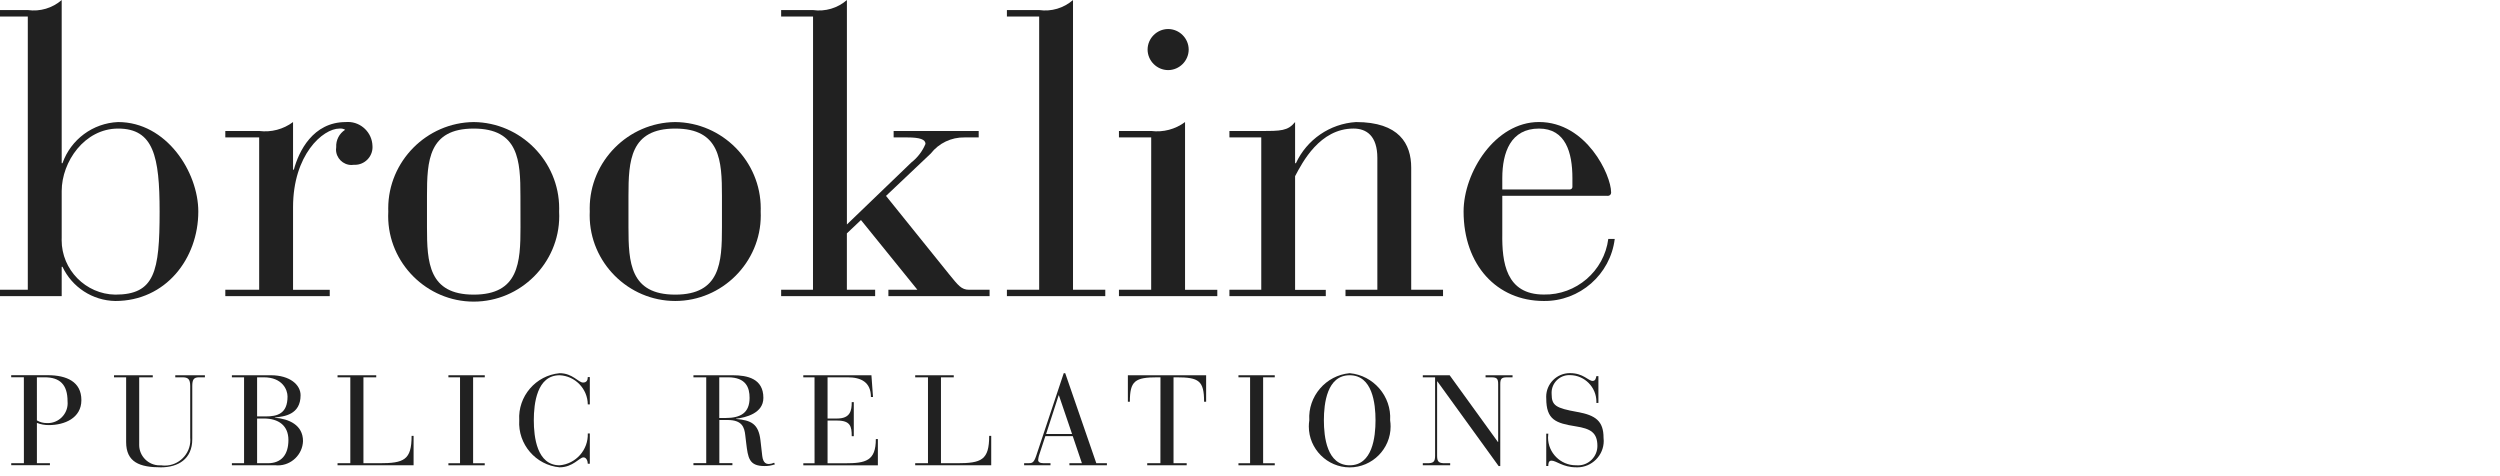
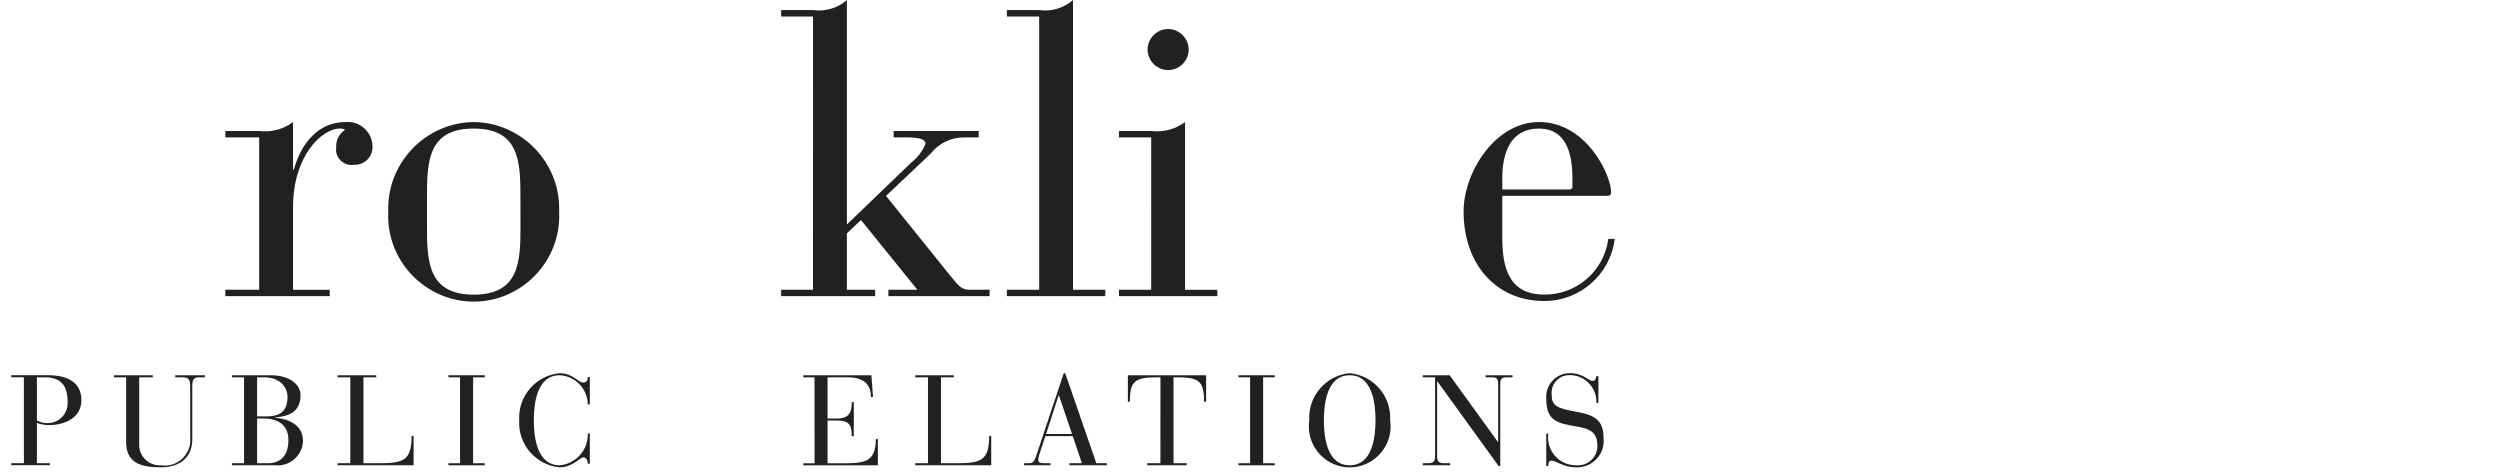
<svg xmlns="http://www.w3.org/2000/svg" width="100%" height="100%" viewBox="0 0 168 32" version="1.1" xml:space="preserve" style="fill-rule:evenodd;clip-rule:evenodd;stroke-linejoin:round;stroke-miterlimit:2;">
  <g transform="matrix(1,0,0,1,12.093,4.602)">
    <g>
      <g>
-         <path d="M-7.947,11.379C-7.949,11.432 -7.95,11.485 -7.95,11.538C-7.95,13.525 -6.333,15.167 -4.347,15.197C-1.692,15.197 -1.367,13.653 -1.367,9.616C-1.367,5.906 -1.774,4.038 -4.157,4.038C-6.405,4.038 -7.947,6.258 -7.947,8.238L-7.947,11.379ZM-10.225,-3.492L-12.093,-3.492L-12.093,-3.926L-10.225,-3.926C-9.404,-3.81 -8.573,-4.056 -7.947,-4.6L-7.947,6.367L-7.895,6.367C-7.334,4.77 -5.848,3.67 -4.157,3.6C-0.906,3.6 1.233,6.958 1.233,9.612C1.233,12.781 -0.96,15.625 -4.347,15.625C-5.869,15.597 -7.248,14.703 -7.895,13.325L-7.947,13.325L-7.947,15.3L-12.093,15.3L-12.093,14.87L-10.225,14.87L-10.225,-3.492Z" style="fill:rgb(33,33,33);fill-rule:nonzero;" />
        <path d="M5.323,4.633L3.048,4.633L3.048,4.2L5.323,4.2C6.131,4.302 6.948,4.087 7.6,3.6L7.6,6.8L7.654,6.8C7.98,5.581 8.929,3.6 11.149,3.6C11.195,3.596 11.241,3.594 11.287,3.594C12.175,3.594 12.913,4.312 12.937,5.2C12.939,5.23 12.94,5.259 12.94,5.289C12.94,5.939 12.405,6.474 11.755,6.474C11.734,6.474 11.713,6.473 11.692,6.472C11.637,6.481 11.582,6.485 11.526,6.485C10.956,6.485 10.487,6.016 10.487,5.446C10.487,5.392 10.492,5.338 10.5,5.284C10.475,4.816 10.705,4.37 11.1,4.119C10.987,4.051 10.854,4.022 10.722,4.037C9.6,4.037 7.6,5.8 7.6,9.32L7.6,14.871L10.066,14.871L10.066,15.3L3.048,15.3L3.048,14.867L5.323,14.867L5.323,4.633Z" style="fill:rgb(33,33,33);fill-rule:nonzero;" />
        <path d="M22.88,8.562C22.88,6.204 22.772,4.038 19.738,4.038C16.704,4.038 16.6,6.2 16.6,8.562L16.6,10.672C16.6,13.029 16.709,15.197 19.742,15.197C22.775,15.197 22.884,13.029 22.884,10.672L22.88,8.562ZM19.738,3.6C22.899,3.629 25.484,6.238 25.484,9.4C25.484,9.472 25.483,9.544 25.48,9.616C25.485,9.717 25.488,9.818 25.488,9.919C25.488,13.072 22.893,15.667 19.74,15.667C16.587,15.667 13.992,13.072 13.992,9.919C13.992,9.818 13.995,9.717 14,9.616C13.997,9.544 13.996,9.472 13.996,9.4C13.996,6.24 16.578,3.632 19.738,3.6" style="fill:rgb(33,33,33);fill-rule:nonzero;" />
-         <path d="M36.422,8.562C36.422,6.204 36.314,4.038 33.282,4.038C30.25,4.038 30.14,6.2 30.14,8.562L30.14,10.672C30.14,13.029 30.247,15.197 33.282,15.197C36.317,15.197 36.422,13.029 36.422,10.672L36.422,8.562ZM33.282,3.6C36.444,3.629 39.029,6.238 39.029,9.4C39.029,9.471 39.028,9.541 39.025,9.612C39.029,9.699 39.031,9.787 39.031,9.875C39.031,13.028 36.436,15.624 33.282,15.624C30.128,15.624 27.533,13.028 27.533,9.875C27.533,9.787 27.535,9.699 27.539,9.612C27.536,9.541 27.535,9.471 27.535,9.4C27.535,6.238 30.12,3.629 33.282,3.6" style="fill:rgb(33,33,33);fill-rule:nonzero;" />
        <path d="M42.544,-3.492L40.4,-3.492L40.4,-3.926L42.54,-3.926C43.361,-3.808 44.194,-4.055 44.819,-4.6L44.819,10.483L49.153,6.313C49.571,5.986 49.897,5.557 50.1,5.067C50.1,4.767 49.719,4.633 48.879,4.633L47.959,4.633L47.959,4.2L53.675,4.2L53.675,4.633L52.726,4.633C51.84,4.616 50.996,5.019 50.452,5.718L47.447,8.562L51.699,13.842C52.299,14.575 52.511,14.87 53.027,14.87L54.407,14.87L54.407,15.3L47.607,15.3L47.607,14.87L49.556,14.87L45.764,10.185L44.817,11.08L44.817,14.87L46.717,14.87L46.717,15.3L40.4,15.3L40.4,14.87L42.54,14.87L42.544,-3.492Z" style="fill:rgb(33,33,33);fill-rule:nonzero;" />
        <path d="M57.739,-3.492L55.571,-3.492L55.571,-3.926L57.739,-3.926C58.559,-3.809 59.389,-4.056 60.013,-4.6L60.013,14.87L62.182,14.87L62.182,15.3L55.571,15.3L55.571,14.87L57.739,14.87L57.739,-3.492Z" style="fill:rgb(33,33,33);fill-rule:nonzero;" />
        <path d="M66.406,-2.652C67.162,-2.649 67.784,-2.028 67.787,-1.272C67.784,-0.515 67.163,0.106 66.406,0.109C65.65,0.106 65.028,-0.516 65.025,-1.272C65.028,-2.028 65.65,-2.649 66.406,-2.652M65.268,4.633L63.1,4.633L63.1,4.2L65.266,4.2C66.073,4.302 66.89,4.086 67.542,3.6L67.542,14.871L69.71,14.871L69.71,15.3L63.1,15.3L63.1,14.867L65.266,14.867L65.268,4.633Z" style="fill:rgb(33,33,33);fill-rule:nonzero;" />
-         <path d="M72.664,4.633L70.524,4.633L70.524,4.2L72.664,4.2C73.964,4.2 74.451,4.2 74.937,3.6L74.937,6.367L74.992,6.367C75.727,4.776 77.28,3.711 79.029,3.6C81.929,3.6 82.74,5.063 82.74,6.661L82.74,14.867L84.879,14.867L84.879,15.3L78.324,15.3L78.324,14.867L80.465,14.867L80.465,6.013C80.465,4.525 79.732,4.037 78.865,4.037C76.592,4.037 75.426,6.313 74.937,7.237L74.937,14.875L77,14.875L77,15.3L70.524,15.3L70.524,14.867L72.664,14.867L72.664,4.633Z" style="fill:rgb(33,33,33);fill-rule:nonzero;" />
        <path d="M93.573,7.369C93.573,5.635 93.113,4.038 91.326,4.038C89.426,4.038 88.861,5.638 88.861,7.369L88.861,8.128L93.384,8.128C93.39,8.129 93.396,8.129 93.402,8.129C93.497,8.129 93.574,8.051 93.574,7.957C93.574,7.95 93.574,7.944 93.573,7.937L93.573,7.369ZM88.861,11.1C88.833,13.024 89.104,15.191 91.65,15.191C93.826,15.234 95.707,13.612 95.984,11.453L96.417,11.453C96.127,13.844 94.059,15.654 91.65,15.624C88.48,15.624 86.26,13.187 86.26,9.612C86.26,6.986 88.373,3.598 91.326,3.598C94.526,3.598 96.173,7.174 96.173,8.313C96.174,8.323 96.175,8.333 96.175,8.343C96.175,8.462 96.077,8.56 95.958,8.56C95.949,8.56 95.939,8.559 95.93,8.558L88.861,8.558L88.861,11.1Z" style="fill:rgb(33,33,33);fill-rule:nonzero;" />
        <path d="M-9.613,23.649C-9.414,23.768 -9.185,23.83 -8.953,23.828C-8.929,23.829 -8.904,23.83 -8.88,23.83C-8.148,23.83 -7.547,23.228 -7.547,22.497C-7.547,22.454 -7.549,22.411 -7.553,22.368C-7.553,21.244 -8.068,20.753 -9.091,20.753L-9.614,20.753L-9.613,23.649ZM-10.49,20.749L-11.341,20.749L-11.341,20.611L-8.89,20.611C-7.611,20.611 -6.624,21.05 -6.624,22.287C-6.624,23.5 -7.766,23.964 -8.807,23.964C-9.083,23.967 -9.356,23.917 -9.613,23.817L-9.613,26.523L-8.738,26.523L-8.738,26.661L-11.338,26.661L-11.338,26.523L-10.487,26.523L-10.49,20.749Z" style="fill:rgb(33,33,33);fill-rule:nonzero;" />
        <path d="M-4.432,20.615L-1.827,20.615L-1.827,20.753L-2.739,20.753L-2.739,25.247C-2.74,25.264 -2.74,25.281 -2.74,25.298C-2.74,26.05 -2.121,26.67 -1.368,26.67C-1.335,26.67 -1.302,26.668 -1.269,26.666C-1.185,26.679 -1.099,26.685 -1.014,26.685C-0.075,26.685 0.697,25.913 0.697,24.974C0.697,24.919 0.694,24.864 0.689,24.809L0.689,21.339C0.689,20.874 0.545,20.753 0.165,20.753L-0.315,20.753L-0.315,20.615L1.677,20.615L1.677,20.753L1.29,20.753C0.921,20.753 0.828,20.907 0.828,21.345L0.828,24.913C0.828,26.255 -0.136,26.803 -1.278,26.803C-2.697,26.803 -3.617,26.467 -3.617,25.103L-3.617,20.753L-4.432,20.753L-4.432,20.615Z" style="fill:rgb(33,33,33);fill-rule:nonzero;" />
        <path d="M5.184,26.527L5.906,26.527C6.806,26.527 7.289,25.968 7.289,24.964C7.289,24.001 6.627,23.522 5.649,23.522L5.184,23.522L5.184,26.527ZM5.184,23.382L5.75,23.382C6.534,23.382 7.229,23.209 7.229,22.043C7.229,21.588 6.885,20.753 5.629,20.753L5.184,20.753L5.184,23.382ZM4.308,20.753L3.49,20.753L3.49,20.615L6.112,20.615C7.392,20.615 8.106,21.26 8.106,21.957C8.106,23.27 6.997,23.391 6.377,23.452L6.377,23.469C7.315,23.545 8.269,23.95 8.269,25.041C8.237,25.945 7.484,26.672 6.579,26.672C6.529,26.672 6.479,26.669 6.429,26.665L3.49,26.665L3.49,26.527L4.308,26.527L4.308,20.753Z" style="fill:rgb(33,33,33);fill-rule:nonzero;" />
        <path d="M11.448,20.753L10.59,20.753L10.59,20.615L13.19,20.615L13.19,20.753L12.33,20.753L12.33,26.527L13.4,26.527C15.052,26.527 15.567,26.312 15.567,24.689L15.7,24.689L15.7,26.665L10.59,26.665L10.59,26.527L11.448,26.527L11.448,20.753Z" style="fill:rgb(33,33,33);fill-rule:nonzero;" />
        <path d="M18.04,20.615L18.04,20.754L18.821,20.754L18.821,26.528L18.04,26.528L18.04,26.666L20.481,26.666L20.481,26.528L19.7,26.528L19.7,20.754L20.484,20.754L20.484,20.615L18.04,20.615Z" style="fill:rgb(33,33,33);fill-rule:nonzero;" />
        <path d="M27.543,22.575L27.406,22.575C27.396,21.529 26.56,20.662 25.515,20.615C23.987,20.615 23.779,22.515 23.779,23.64C23.779,24.765 23.987,26.666 25.515,26.666C26.609,26.572 27.448,25.622 27.406,24.525L27.543,24.525L27.543,26.563L27.406,26.563C27.406,26.39 27.321,26.133 27.114,26.133C26.856,26.133 26.401,26.802 25.514,26.802C23.912,26.658 22.699,25.245 22.8,23.64C22.7,22.034 23.913,20.621 25.515,20.477C26.391,20.477 26.77,21.105 27.088,21.105C27.33,21.105 27.406,20.944 27.406,20.736L27.543,20.736L27.543,22.575Z" style="fill:rgb(33,33,33);fill-rule:nonzero;" />
-         <path d="M36.242,23.487L36.672,23.487C37.686,23.487 38.279,23.132 38.279,22.136C38.279,21.449 38.046,20.753 36.826,20.753L36.242,20.753L36.242,23.487ZM35.366,20.753L34.506,20.753L34.506,20.615L37.144,20.615C38.132,20.615 39.206,20.838 39.206,22.136C39.206,23.185 37.995,23.459 37.368,23.536L37.368,23.552C38.356,23.64 38.88,23.852 39.01,24.987L39.13,26.036C39.19,26.543 39.43,26.579 39.576,26.579C39.698,26.574 39.818,26.545 39.929,26.493L39.98,26.603C39.755,26.682 39.518,26.72 39.28,26.716C38.233,26.716 38.172,26.157 38.051,25.168L37.99,24.652C37.932,24.111 37.777,23.622 36.805,23.622L36.247,23.622L36.247,26.522L37.125,26.522L37.125,26.66L34.506,26.66L34.506,26.522L35.366,26.522L35.366,20.753Z" style="fill:rgb(33,33,33);fill-rule:nonzero;" />
        <path d="M42.643,20.753L41.888,20.753L41.888,20.615L46.467,20.615L46.573,22.076L46.433,22.076C46.433,21.089 45.781,20.753 44.869,20.753L43.519,20.753L43.519,23.522L44.164,23.522C45.058,23.522 45.143,22.978 45.143,22.422L45.282,22.422L45.282,24.709L45.143,24.709C45.143,24.055 45.058,23.659 44.156,23.659L43.519,23.659L43.519,26.53L44.7,26.53C46.092,26.53 46.763,26.367 46.763,24.905L46.9,24.905L46.9,26.668L41.89,26.668L41.89,26.53L42.645,26.53L42.643,20.753Z" style="fill:rgb(33,33,33);fill-rule:nonzero;" />
        <path d="M50.267,20.753L49.408,20.753L49.408,20.615L52,20.615L52,20.753L51.14,20.753L51.14,26.527L52.213,26.527C53.865,26.527 54.38,26.312 54.38,24.689L54.517,24.689L54.517,26.665L49.408,26.665L49.408,26.527L50.267,26.527L50.267,20.753Z" style="fill:rgb(33,33,33);fill-rule:nonzero;" />
        <path d="M59.066,21.964L59.048,21.964L58.205,24.564L59.95,24.564L59.066,21.964ZM59.995,24.706L58.155,24.706L57.8,25.788C57.732,25.955 57.688,26.131 57.671,26.311C57.671,26.433 57.771,26.527 58.048,26.527L58.5,26.527L58.5,26.666L56.728,26.666L56.728,26.527L57,26.527C57.268,26.527 57.38,26.503 57.542,26.021L59.39,20.477L59.49,20.477L61.579,26.527L62.291,26.527L62.291,26.666L59.772,26.666L59.772,26.527L60.612,26.527L59.995,24.706Z" style="fill:rgb(33,33,33);fill-rule:nonzero;" />
        <path d="M65.89,20.753L65.707,20.753C64.18,20.753 63.834,20.985 63.834,22.394L63.7,22.394L63.7,20.615L68.959,20.615L68.959,22.394L68.821,22.394C68.821,20.985 68.478,20.753 66.957,20.753L66.768,20.753L66.768,26.527L67.653,26.527L67.653,26.665L65,26.665L65,26.527L65.886,26.527L65.89,20.753Z" style="fill:rgb(33,33,33);fill-rule:nonzero;" />
        <path d="M71.131,20.615L71.131,20.754L71.913,20.754L71.913,26.528L71.131,26.528L71.131,26.666L73.571,26.666L73.571,26.528L72.789,26.528L72.789,20.754L73.571,20.754L73.571,20.615L71.131,20.615Z" style="fill:rgb(33,33,33);fill-rule:nonzero;" />
        <path d="M78.607,26.666C80.136,26.666 80.342,24.766 80.342,23.64C80.342,22.514 80.136,20.615 78.607,20.615C77.078,20.615 76.872,22.515 76.872,23.64C76.872,24.765 77.077,26.666 78.607,26.666M78.607,20.476C80.21,20.62 81.424,22.034 81.324,23.64C81.345,23.778 81.356,23.918 81.356,24.058C81.356,25.566 80.116,26.806 78.608,26.806C77.1,26.806 75.86,25.566 75.86,24.058C75.86,23.918 75.871,23.778 75.892,23.64C75.791,22.034 77.004,20.62 78.607,20.476" style="fill:rgb(33,33,33);fill-rule:nonzero;" />
        <path d="M84.5,21.028L84.481,21.028L84.481,26.037C84.481,26.451 84.619,26.527 85.013,26.527L85.359,26.527L85.359,26.665L83.519,26.665L83.519,26.527L83.811,26.527C84.211,26.527 84.345,26.451 84.345,26.037L84.345,20.754L83.519,20.754L83.519,20.615L85.324,20.615L88.567,25.1L88.583,25.1L88.583,21.217C88.583,20.866 88.515,20.754 88.137,20.754L87.737,20.754L87.737,20.615L89.55,20.615L89.55,20.754L89.173,20.754C88.793,20.754 88.725,20.866 88.725,21.217L88.725,26.717L88.615,26.717L84.5,21.028Z" style="fill:rgb(33,33,33);fill-rule:nonzero;" />
        <path d="M91.815,24.541L91.953,24.541C91.941,24.627 91.935,24.714 91.935,24.801C91.935,25.824 92.776,26.665 93.799,26.665C93.81,26.665 93.822,26.665 93.834,26.665C93.873,26.669 93.913,26.67 93.952,26.67C94.665,26.67 95.252,26.084 95.252,25.37C95.252,25.369 95.252,25.367 95.252,25.365C95.252,24.465 94.789,24.204 93.801,24.049C92.451,23.835 91.815,23.611 91.815,22.168C91.812,22.13 91.811,22.093 91.811,22.055C91.811,21.187 92.525,20.473 93.393,20.473C93.403,20.473 93.412,20.473 93.422,20.473C94.308,20.473 94.642,20.996 94.934,20.996C95.134,20.996 95.159,20.784 95.183,20.673L95.32,20.673L95.32,22.473L95.183,22.473C95.184,22.445 95.185,22.417 95.185,22.389C95.185,21.419 94.392,20.617 93.422,20.607C93.401,20.606 93.379,20.605 93.358,20.605C92.708,20.605 92.174,21.14 92.174,21.789C92.174,21.82 92.175,21.85 92.177,21.88C92.177,22.654 92.467,22.824 93.894,23.08C95.149,23.302 95.666,23.705 95.666,24.824C95.674,24.892 95.678,24.96 95.678,25.028C95.678,26.002 94.876,26.803 93.903,26.803C93.868,26.803 93.834,26.802 93.8,26.8C92.94,26.8 92.484,26.353 92.167,26.353C91.959,26.353 91.952,26.568 91.952,26.714L91.814,26.714L91.815,24.541Z" style="fill:rgb(33,33,33);fill-rule:nonzero;" />
      </g>
    </g>
  </g>
</svg>